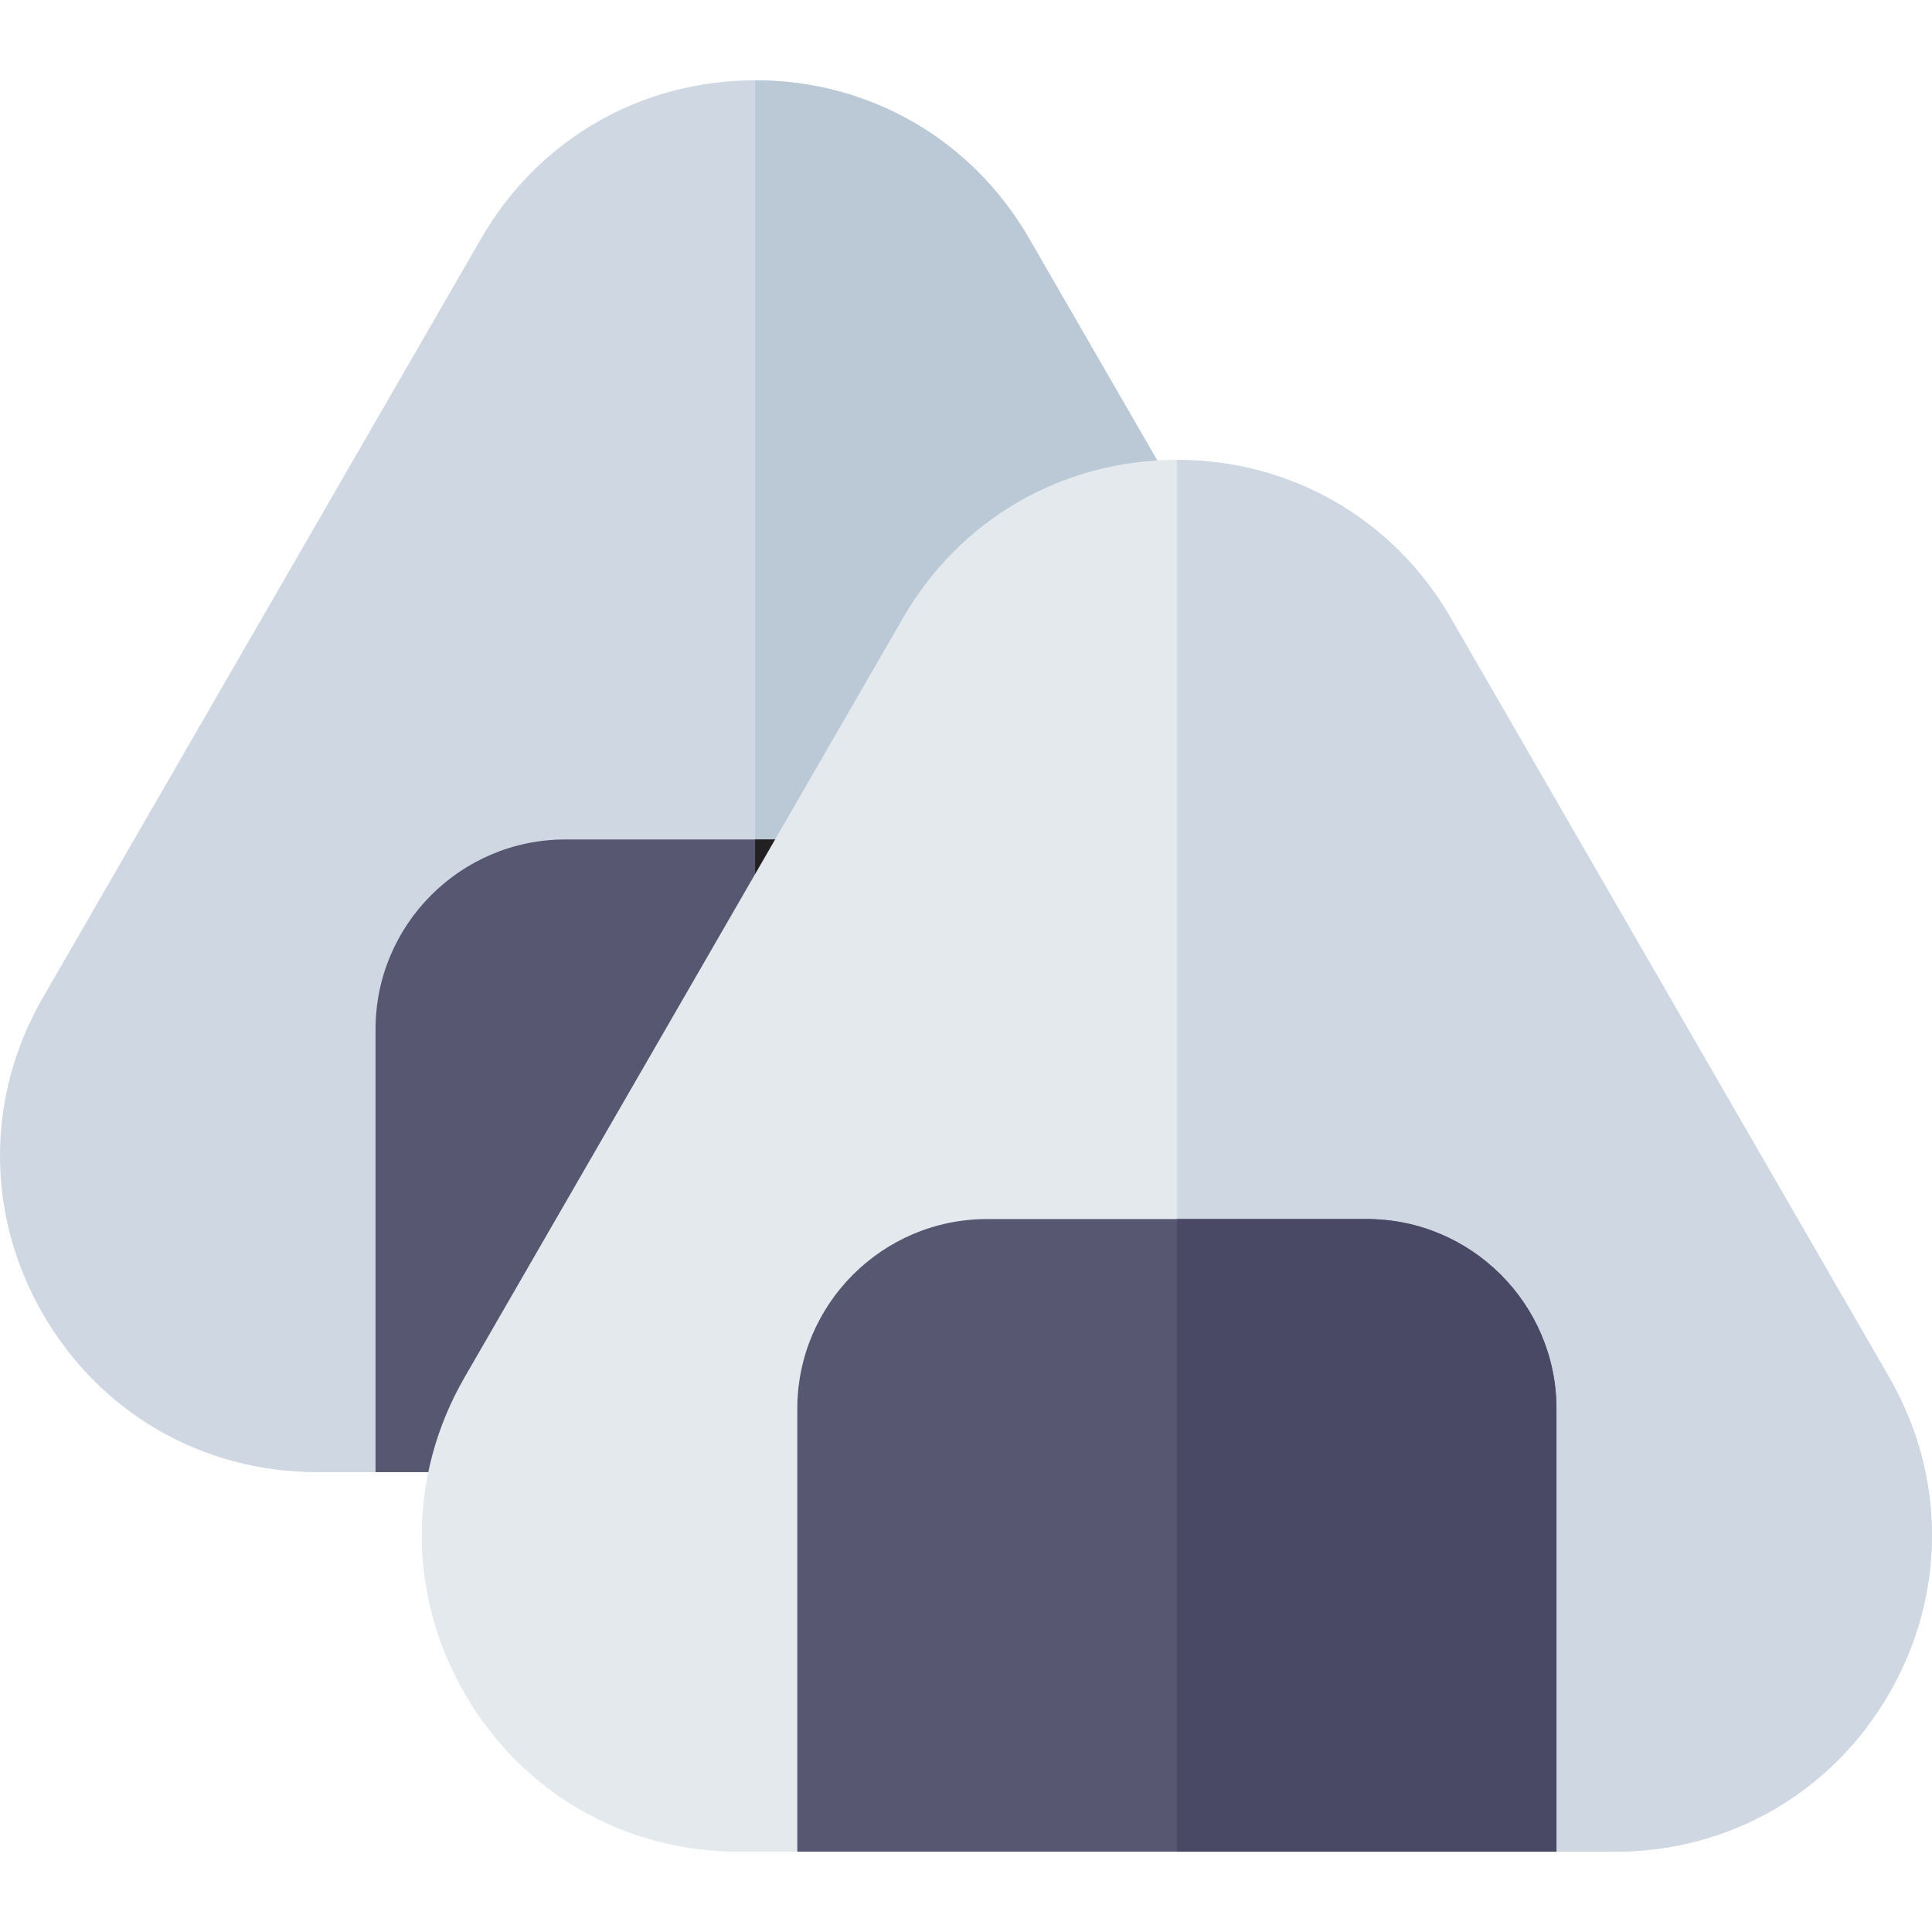
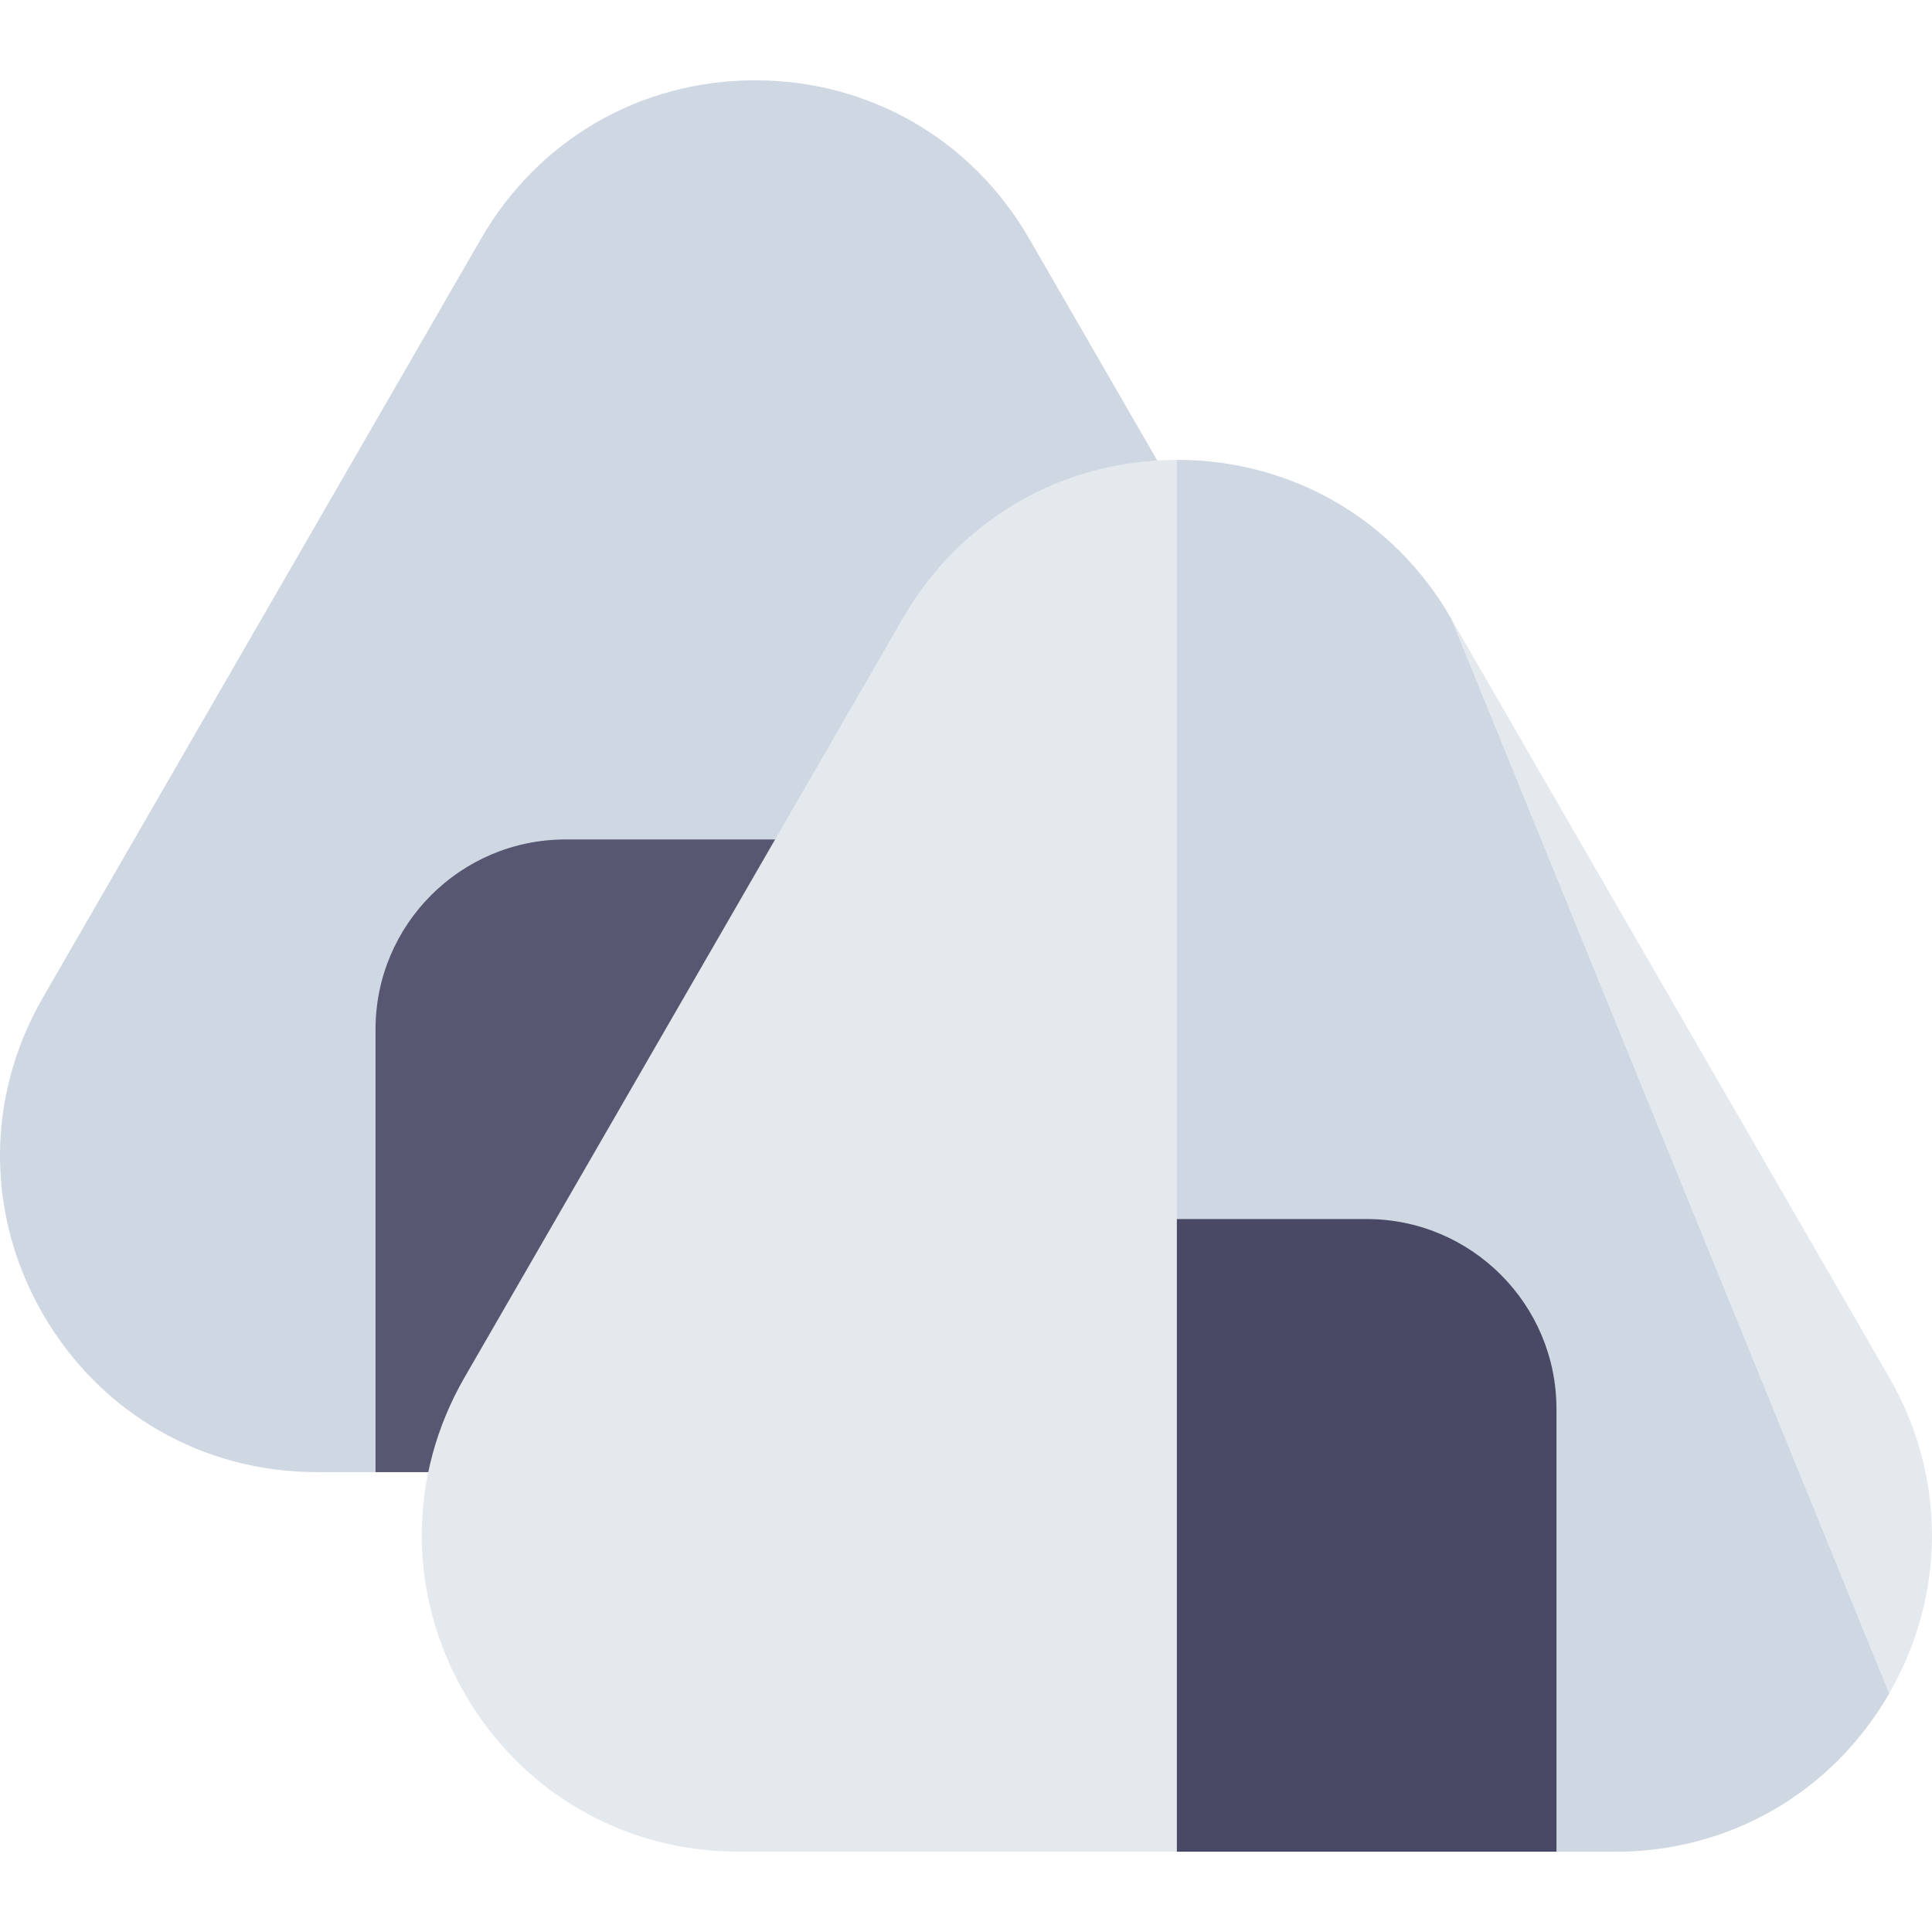
<svg xmlns="http://www.w3.org/2000/svg" height="800px" width="800px" version="1.1" id="Layer_1" viewBox="0 0 512 512" xml:space="preserve">
  <path style="fill:#CED7E2;" d="M316.273,390.124H83.956c-30.3,0-57.435-15.669-72.585-41.908  c-15.161-26.245-15.161-57.583-0.011-83.833l0,0L127.519,63.197c15.15-26.245,42.296-41.914,72.596-41.914  s57.445,15.669,72.596,41.914l116.158,201.186c15.15,26.25,15.15,57.587-0.011,83.833  C373.707,374.455,346.573,390.124,316.273,390.124z" />
-   <path style="fill:#BBC8D6;" d="M316.273,390.124c30.3,0,57.435-15.669,72.585-41.908c15.16-26.245,15.16-57.583,0.011-83.833  L272.711,63.197c-15.15-26.245-42.296-41.914-72.596-41.914v368.841H316.273z" />
  <path style="fill:#575771;" d="M300.708,390.124V272.766c0-27.735-22.562-50.297-50.297-50.297H149.818  c-27.735,0-50.297,22.562-50.297,50.297v117.359H300.708z" />
-   <path style="fill:#222020;" d="M250.411,222.469h-50.297v167.655h100.593V272.766C300.708,245.03,278.146,222.469,250.411,222.469z" />
  <path style="fill:#E4E9EE;" d="M428.043,490.717H195.727c-30.3,0-57.435-15.669-72.585-41.908  c-15.161-26.245-15.161-57.583-0.011-83.833l0,0L239.289,163.79c15.15-26.245,42.296-41.914,72.596-41.914  s57.445,15.669,72.596,41.914l116.158,201.186c15.15,26.25,15.15,57.587-0.011,83.833  C485.477,475.048,458.343,490.717,428.043,490.717z" />
-   <path style="fill:#CED7E2;" d="M428.043,490.717c30.3,0,57.435-15.669,72.585-41.908c15.161-26.245,15.161-57.583,0.011-83.833  L384.481,163.79c-15.15-26.245-42.296-41.914-72.596-41.914v368.841H428.043z" />
-   <path style="fill:#575771;" d="M412.478,490.717V373.359c0-27.735-22.562-50.297-50.297-50.297H261.588  c-27.735,0-50.297,22.562-50.297,50.297v117.359H412.478z" />
+   <path style="fill:#CED7E2;" d="M428.043,490.717c30.3,0,57.435-15.669,72.585-41.908L384.481,163.79c-15.15-26.245-42.296-41.914-72.596-41.914v368.841H428.043z" />
  <path style="fill:#494965;" d="M362.181,323.062h-50.297v167.655h100.593V373.359C412.478,345.623,389.916,323.062,362.181,323.062z  " />
</svg>